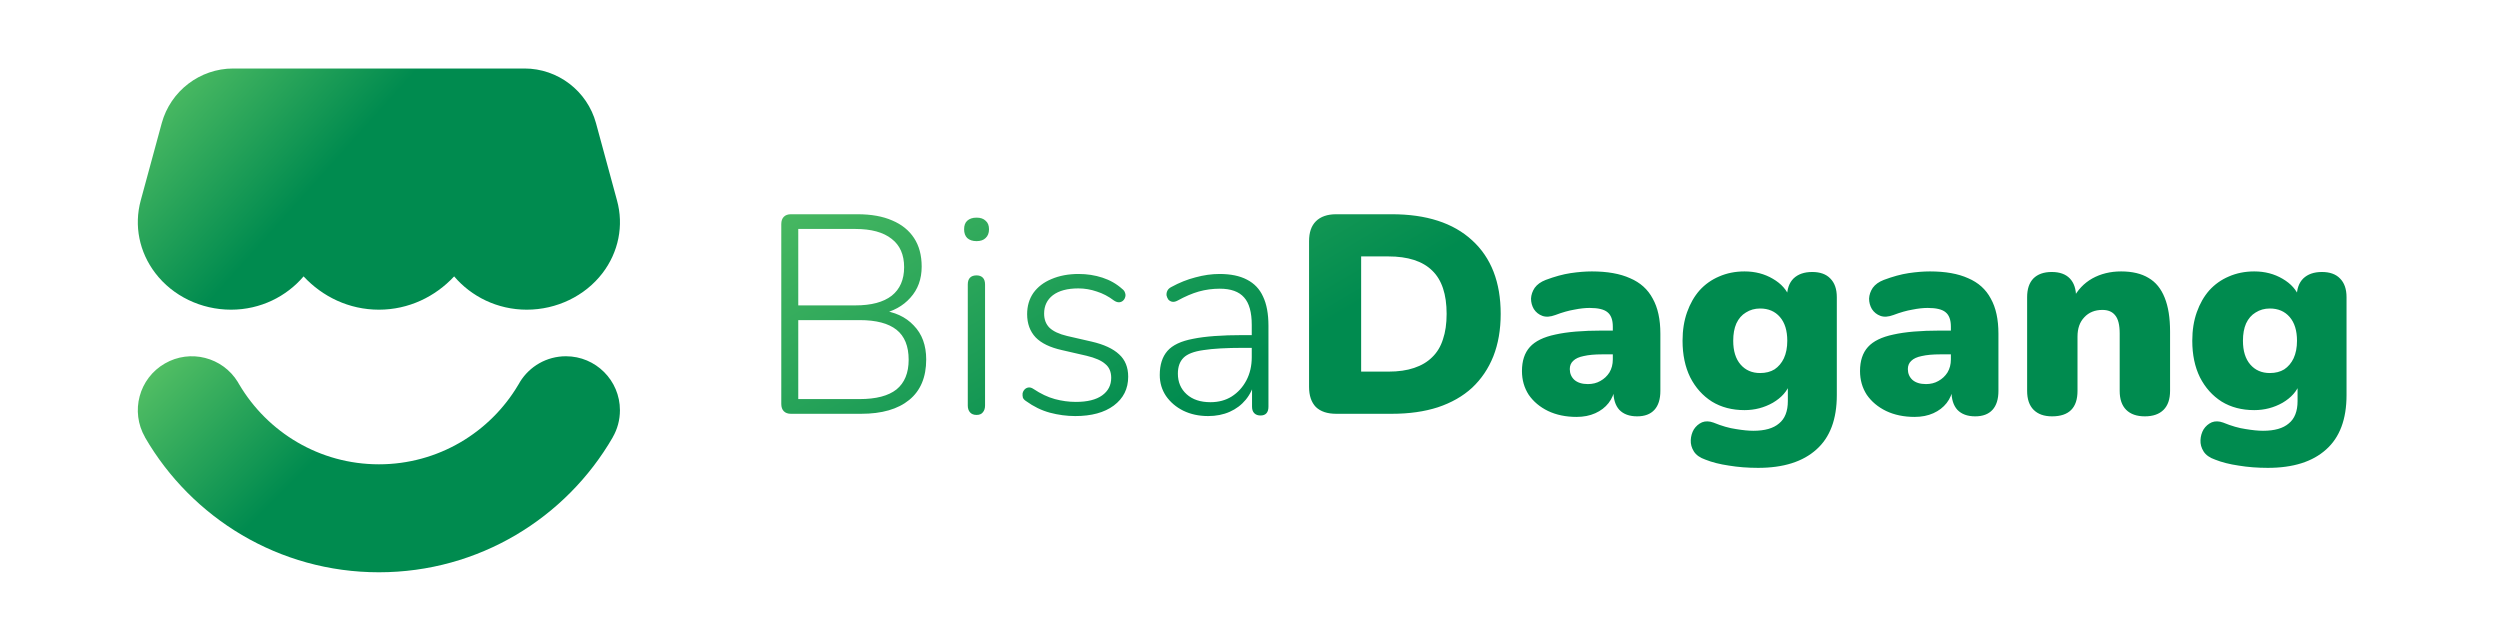
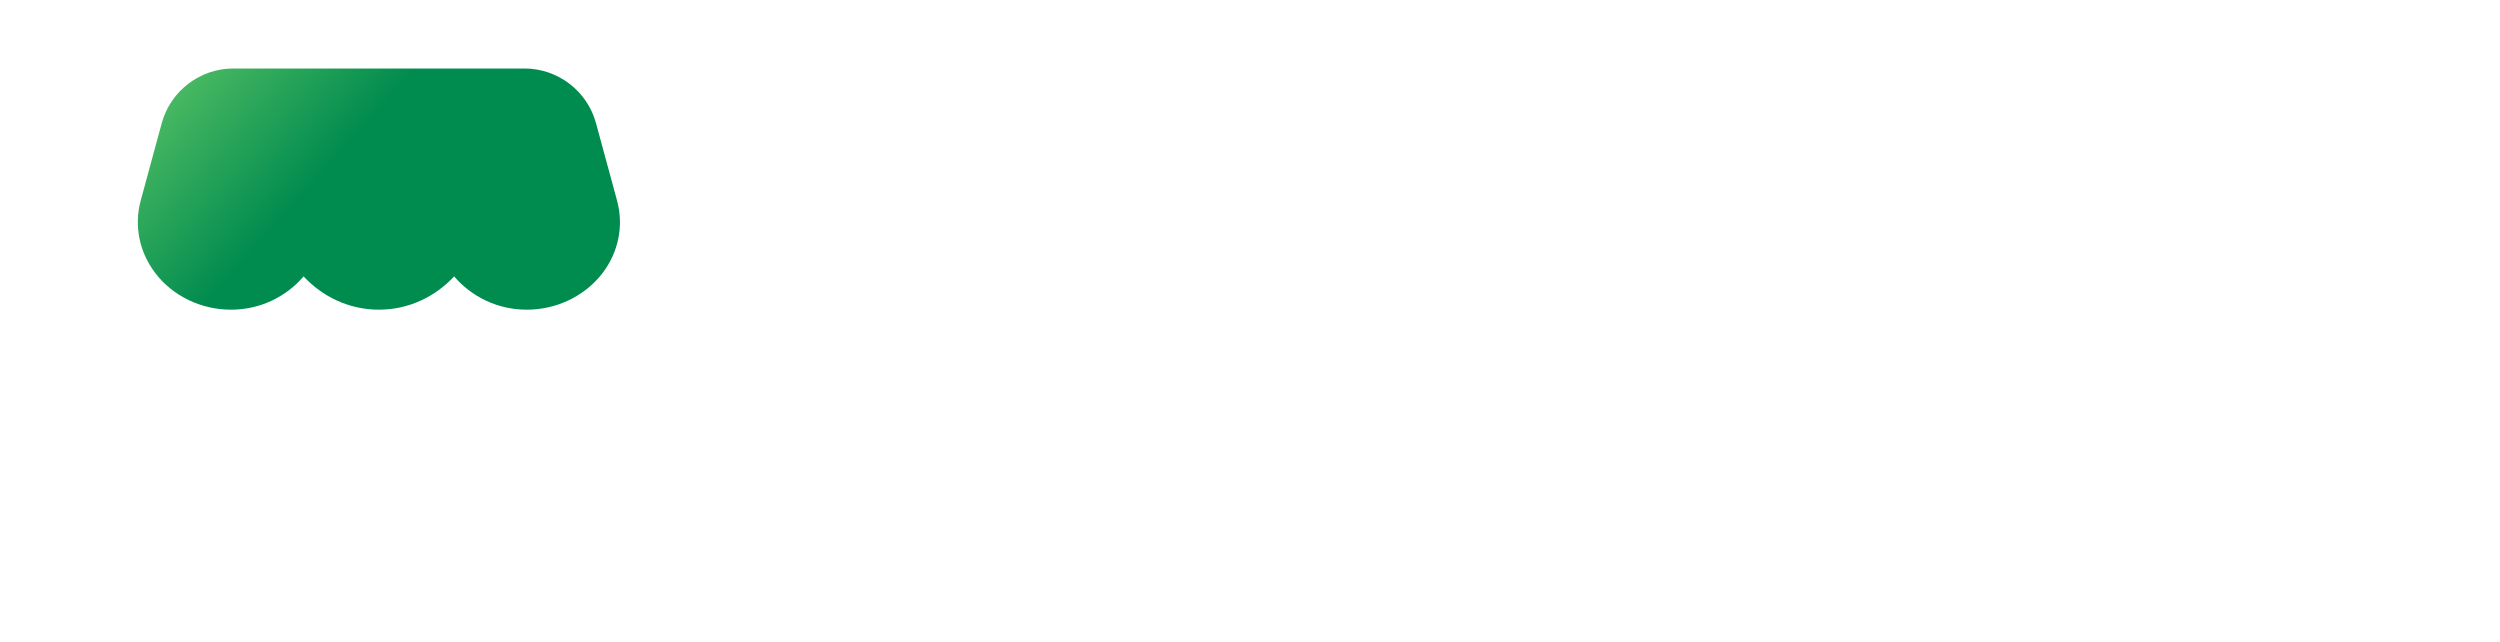
<svg xmlns="http://www.w3.org/2000/svg" width="1191" height="306" viewBox="0 0 1191 306" fill="none">
  <path fill-rule="evenodd" clip-rule="evenodd" d="M287.034 130.115C294.675 120.107 297.236 107.461 293.938 95.475L283.93 58.662C279.741 43.339 265.776 32.633 249.872 32.633H218.024H111.115C95.249 32.633 81.246 43.339 77.056 58.662L67.048 95.475C63.79 107.461 66.311 120.068 73.992 130.115C82.293 141.016 95.793 147.533 110.068 147.533C124.11 147.533 136.485 141.248 144.631 131.667C153.592 141.326 166.276 147.533 180.513 147.533C194.71 147.533 207.395 141.326 216.356 131.667C224.502 141.248 236.915 147.533 250.958 147.533C265.194 147.533 278.693 141.016 287.034 130.115Z" fill="url(#paint0_linear_6710_248)" />
-   <path fill-rule="evenodd" clip-rule="evenodd" d="M113.638 182.598C113.521 182.404 113.405 182.172 113.288 181.978C106.035 170.146 90.596 166.19 78.531 173.172C66.196 180.271 62.006 196.02 69.105 208.317H69.066C91.333 246.759 132.878 272.633 180.514 272.633C228.111 272.633 269.695 246.759 291.922 208.317V208.278C294.095 204.516 295.336 200.132 295.336 195.438C295.336 181.241 283.815 169.72 269.617 169.72C260.385 169.72 252.278 174.569 247.739 181.9C247.623 182.133 247.506 182.366 247.351 182.598C247.235 182.831 247.08 183.064 246.924 183.297C233.503 205.99 208.754 221.196 180.514 221.196C152.196 221.196 127.447 205.912 113.987 183.18C113.87 182.986 113.754 182.792 113.638 182.598Z" fill="url(#paint1_linear_6710_248)" />
-   <path d="M376.786 197.133C375.348 197.133 374.224 196.728 373.415 195.919C372.606 195.11 372.202 193.941 372.202 192.413V106.785C372.202 105.256 372.606 104.088 373.415 103.279C374.224 102.47 375.348 102.065 376.786 102.065H408.476C415.038 102.065 420.567 103.054 425.062 105.032C429.557 106.92 433.018 109.706 435.445 113.392C437.873 117.078 439.086 121.618 439.086 127.012C439.086 132.945 437.288 137.89 433.692 141.845C430.186 145.801 425.422 148.408 419.398 149.666V147.778C426.141 148.498 431.445 150.925 435.31 155.06C439.266 159.106 441.244 164.5 441.244 171.242C441.244 179.692 438.547 186.12 433.153 190.525C427.759 194.93 420.118 197.133 410.229 197.133H376.786ZM380.292 190.121H409.554C417.376 190.121 423.219 188.592 427.085 185.536C430.95 182.389 432.883 177.67 432.883 171.377C432.883 164.904 430.95 160.14 427.085 157.083C423.219 154.026 417.376 152.498 409.554 152.498H380.292V190.121ZM380.292 145.486H407.532C415.083 145.486 420.837 143.958 424.792 140.901C428.748 137.755 430.726 133.215 430.726 127.282C430.726 121.348 428.748 116.853 424.792 113.797C420.837 110.65 415.083 109.077 407.532 109.077H380.292V145.486ZM465.233 197.672C463.884 197.672 462.851 197.268 462.131 196.459C461.412 195.649 461.053 194.571 461.053 193.222V135.507C461.053 134.069 461.412 132.99 462.131 132.271C462.851 131.552 463.884 131.192 465.233 131.192C466.492 131.192 467.48 131.552 468.2 132.271C468.919 132.99 469.278 134.069 469.278 135.507V193.222C469.278 194.571 468.919 195.649 468.2 196.459C467.57 197.268 466.581 197.672 465.233 197.672ZM465.233 114.876C463.345 114.876 461.862 114.381 460.783 113.392C459.794 112.403 459.3 111.01 459.3 109.212C459.3 107.414 459.794 106.065 460.783 105.166C461.862 104.178 463.345 103.683 465.233 103.683C467.121 103.683 468.559 104.178 469.548 105.166C470.627 106.065 471.166 107.414 471.166 109.212C471.166 111.01 470.627 112.403 469.548 113.392C468.559 114.381 467.121 114.876 465.233 114.876ZM512.252 198.212C508.206 198.212 504.161 197.672 500.115 196.593C496.16 195.515 492.384 193.672 488.788 191.065C488.069 190.615 487.575 190.076 487.305 189.446C487.125 188.727 487.08 188.008 487.17 187.289C487.35 186.57 487.664 185.985 488.114 185.536C488.653 184.996 489.283 184.682 490.002 184.592C490.721 184.502 491.485 184.727 492.294 185.266C495.8 187.604 499.216 189.222 502.543 190.121C505.869 191.02 509.195 191.469 512.521 191.469C518.005 191.469 522.186 190.435 525.062 188.368C527.939 186.3 529.377 183.513 529.377 180.007C529.377 177.13 528.433 174.928 526.546 173.4C524.748 171.781 521.781 170.478 517.646 169.489L505.914 166.792C500.25 165.533 496.07 163.511 493.373 160.724C490.676 157.847 489.328 154.161 489.328 149.666C489.328 145.801 490.316 142.429 492.294 139.553C494.362 136.676 497.239 134.473 500.924 132.945C504.7 131.327 509.015 130.518 513.87 130.518C517.825 130.518 521.601 131.102 525.197 132.271C528.793 133.44 531.94 135.238 534.636 137.665C535.356 138.204 535.805 138.834 535.985 139.553C536.255 140.272 536.255 140.991 535.985 141.71C535.805 142.34 535.446 142.879 534.906 143.328C534.367 143.778 533.737 144.003 533.018 144.003C532.299 144.003 531.535 143.733 530.726 143.194C528.119 141.216 525.377 139.777 522.5 138.878C519.623 137.89 516.702 137.395 513.735 137.395C508.521 137.395 504.475 138.474 501.599 140.632C498.812 142.789 497.418 145.711 497.418 149.397C497.418 152.183 498.272 154.431 499.981 156.139C501.779 157.847 504.565 159.151 508.341 160.05L520.073 162.747C525.916 164.095 530.276 166.118 533.153 168.815C536.03 171.422 537.468 174.973 537.468 179.468C537.468 185.221 535.176 189.806 530.591 193.222C526.096 196.548 519.983 198.212 512.252 198.212ZM575.568 198.212C571.163 198.212 567.208 197.358 563.701 195.649C560.285 193.941 557.543 191.604 555.476 188.637C553.498 185.671 552.509 182.344 552.509 178.659C552.509 173.804 553.723 169.983 556.15 167.197C558.577 164.41 562.668 162.477 568.421 161.398C574.175 160.229 582.086 159.645 592.154 159.645H597.953V165.713H592.289C584.198 165.713 577.861 166.073 573.276 166.792C568.781 167.421 565.634 168.635 563.836 170.433C562.038 172.231 561.139 174.748 561.139 177.984C561.139 182.03 562.533 185.311 565.32 187.828C568.107 190.345 571.882 191.604 576.647 191.604C580.513 191.604 583.884 190.705 586.76 188.907C589.727 187.019 592.065 184.457 593.773 181.221C595.481 177.984 596.335 174.299 596.335 170.163V154.791C596.335 148.767 595.121 144.407 592.694 141.71C590.267 138.923 586.401 137.53 581.097 137.53C577.681 137.53 574.354 137.98 571.118 138.878C567.972 139.777 564.6 141.216 561.005 143.194C560.016 143.733 559.117 143.913 558.308 143.733C557.588 143.553 557.004 143.194 556.555 142.654C556.195 142.115 555.925 141.486 555.745 140.766C555.656 139.957 555.79 139.193 556.15 138.474C556.51 137.755 557.139 137.17 558.038 136.721C561.814 134.653 565.634 133.125 569.5 132.136C573.455 131.057 577.276 130.518 580.962 130.518C586.266 130.518 590.626 131.417 594.042 133.215C597.548 135.013 600.11 137.71 601.729 141.306C603.437 144.902 604.291 149.531 604.291 155.195V193.762C604.291 195.11 603.976 196.144 603.347 196.863C602.717 197.582 601.774 197.942 600.515 197.942C599.256 197.942 598.268 197.582 597.548 196.863C596.829 196.144 596.47 195.11 596.47 193.762V181.356H597.818C597.009 184.862 595.571 187.873 593.503 190.39C591.435 192.908 588.873 194.84 585.817 196.189C582.76 197.537 579.344 198.212 575.568 198.212ZM636.582 197.133C632.356 197.133 629.12 196.054 626.872 193.896C624.715 191.649 623.636 188.458 623.636 184.322V114.876C623.636 110.74 624.715 107.594 626.872 105.436C629.12 103.189 632.356 102.065 636.582 102.065H663.012C679.553 102.065 692.319 106.2 701.309 114.471C710.388 122.742 714.928 134.429 714.928 149.531C714.928 157.083 713.76 163.825 711.422 169.759C709.085 175.602 705.714 180.591 701.309 184.727C696.904 188.772 691.465 191.874 684.992 194.031C678.609 196.099 671.282 197.133 663.012 197.133H636.582ZM648.448 177.04H661.394C666.158 177.04 670.249 176.456 673.665 175.287C677.171 174.119 680.048 172.411 682.295 170.163C684.632 167.916 686.34 165.084 687.419 161.668C688.588 158.252 689.172 154.206 689.172 149.531C689.172 140.182 686.88 133.305 682.295 128.9C677.71 124.405 670.743 122.157 661.394 122.157H648.448V177.04ZM751.085 198.616C745.961 198.616 741.421 197.672 737.466 195.784C733.6 193.896 730.544 191.334 728.296 188.098C726.139 184.772 725.06 180.996 725.06 176.771C725.06 171.916 726.318 168.096 728.835 165.309C731.353 162.522 735.398 160.544 740.972 159.375C746.545 158.117 753.962 157.488 763.222 157.488H770.638V168.815H763.222C759.716 168.815 756.794 169.084 754.457 169.624C752.209 170.073 750.546 170.837 749.467 171.916C748.388 172.905 747.849 174.209 747.849 175.827C747.849 177.895 748.568 179.603 750.007 180.951C751.535 182.3 753.692 182.974 756.479 182.974C758.727 182.974 760.705 182.479 762.413 181.49C764.211 180.502 765.649 179.153 766.728 177.445C767.807 175.647 768.346 173.579 768.346 171.242V155.6C768.346 152.363 767.492 150.071 765.784 148.722C764.166 147.374 761.334 146.7 757.288 146.7C755.131 146.7 752.704 146.969 750.007 147.509C747.31 147.958 744.298 148.812 740.972 150.071C738.545 150.97 736.477 151.105 734.769 150.475C733.061 149.846 731.712 148.767 730.723 147.239C729.824 145.711 729.375 144.048 729.375 142.25C729.465 140.452 730.049 138.744 731.128 137.125C732.297 135.507 734.05 134.249 736.387 133.35C740.702 131.732 744.658 130.653 748.254 130.113C751.939 129.574 755.311 129.304 758.367 129.304C765.739 129.304 771.807 130.383 776.572 132.541C781.426 134.608 785.022 137.845 787.359 142.25C789.787 146.565 791 152.139 791 158.971V186.21C791 190.166 790.056 193.177 788.169 195.245C786.281 197.313 783.539 198.346 779.943 198.346C776.257 198.346 773.425 197.313 771.447 195.245C769.56 193.177 768.616 190.166 768.616 186.21V182.704L769.425 184.592C768.975 187.469 767.941 189.941 766.323 192.009C764.705 194.076 762.592 195.694 759.985 196.863C757.378 198.032 754.412 198.616 751.085 198.616ZM837.571 222.889C832.627 222.889 827.997 222.529 823.682 221.81C819.367 221.181 815.636 220.237 812.49 218.978C809.883 218.079 808.04 216.776 806.961 215.068C805.882 213.36 805.388 211.562 805.478 209.674C805.567 207.786 806.062 206.078 806.961 204.549C807.95 203.021 809.253 201.897 810.871 201.178C812.49 200.549 814.288 200.594 816.265 201.313C820.221 202.931 823.817 203.965 827.053 204.415C830.29 204.954 833.031 205.224 835.279 205.224C840.763 205.224 844.853 204.055 847.55 201.718C850.337 199.47 851.73 195.919 851.73 191.065V182.569H852.809C851.461 186.345 848.719 189.446 844.583 191.874C840.448 194.211 835.953 195.38 831.099 195.38C825.165 195.38 819.996 194.031 815.591 191.334C811.186 188.547 807.725 184.682 805.208 179.737C802.781 174.793 801.567 168.995 801.567 162.342C801.567 157.308 802.286 152.768 803.725 148.722C805.163 144.677 807.141 141.216 809.658 138.339C812.265 135.462 815.366 133.26 818.962 131.732C822.648 130.113 826.694 129.304 831.099 129.304C836.133 129.304 840.628 130.473 844.583 132.81C848.629 135.148 851.326 138.204 852.674 141.98L851.326 147.509V141.575C851.326 137.71 852.36 134.743 854.427 132.675C856.585 130.608 859.552 129.574 863.327 129.574C867.103 129.574 869.98 130.608 871.958 132.675C874.025 134.743 875.059 137.71 875.059 141.575V188.233C875.059 199.74 871.823 208.37 865.35 214.124C858.877 219.967 849.618 222.889 837.571 222.889ZM838.515 177.715C841.212 177.715 843.505 177.13 845.393 175.962C847.28 174.703 848.764 172.95 849.843 170.703C850.921 168.365 851.461 165.578 851.461 162.342C851.461 157.488 850.292 153.712 847.955 151.015C845.617 148.318 842.471 146.969 838.515 146.969C835.998 146.969 833.751 147.599 831.773 148.857C829.795 150.026 828.267 151.779 827.188 154.116C826.199 156.364 825.705 159.106 825.705 162.342C825.705 167.197 826.873 170.972 829.211 173.669C831.548 176.366 834.65 177.715 838.515 177.715ZM912.139 198.616C907.015 198.616 902.475 197.672 898.519 195.784C894.654 193.896 891.597 191.334 889.35 188.098C887.192 184.772 886.113 180.996 886.113 176.771C886.113 171.916 887.372 168.096 889.889 165.309C892.406 162.522 896.452 160.544 902.025 159.375C907.599 158.117 915.016 157.488 924.275 157.488H931.692V168.815H924.275C920.769 168.815 917.848 169.084 915.51 169.624C913.263 170.073 911.6 170.837 910.521 171.916C909.442 172.905 908.903 174.209 908.903 175.827C908.903 177.895 909.622 179.603 911.06 180.951C912.589 182.3 914.746 182.974 917.533 182.974C919.78 182.974 921.758 182.479 923.466 181.49C925.264 180.502 926.703 179.153 927.781 177.445C928.86 175.647 929.4 173.579 929.4 171.242V155.6C929.4 152.363 928.546 150.071 926.838 148.722C925.219 147.374 922.388 146.7 918.342 146.7C916.185 146.7 913.757 146.969 911.06 147.509C908.363 147.958 905.352 148.812 902.025 150.071C899.598 150.97 897.531 151.105 895.822 150.475C894.114 149.846 892.766 148.767 891.777 147.239C890.878 145.711 890.429 144.048 890.429 142.25C890.518 140.452 891.103 138.744 892.182 137.125C893.35 135.507 895.103 134.249 897.441 133.35C901.756 131.732 905.711 130.653 909.307 130.113C912.993 129.574 916.364 129.304 919.421 129.304C926.793 129.304 932.861 130.383 937.625 132.541C942.48 134.608 946.076 137.845 948.413 142.25C950.84 146.565 952.054 152.139 952.054 158.971V186.21C952.054 190.166 951.11 193.177 949.222 195.245C947.334 197.313 944.593 198.346 940.997 198.346C937.311 198.346 934.479 197.313 932.501 195.245C930.613 193.177 929.669 190.166 929.669 186.21V182.704L930.478 184.592C930.029 187.469 928.995 189.941 927.377 192.009C925.759 194.076 923.646 195.694 921.039 196.863C918.432 198.032 915.465 198.616 912.139 198.616ZM977.589 198.346C973.813 198.346 970.891 197.313 968.824 195.245C966.756 193.177 965.722 190.166 965.722 186.21V141.575C965.722 137.71 966.711 134.743 968.689 132.675C970.757 130.608 973.678 129.574 977.454 129.574C981.23 129.574 984.107 130.608 986.084 132.675C988.062 134.743 989.051 137.71 989.051 141.575V147.913L987.568 142.385C989.725 138.159 992.782 134.923 996.737 132.675C1000.78 130.428 1005.37 129.304 1010.49 129.304C1015.8 129.304 1020.16 130.338 1023.57 132.406C1026.99 134.384 1029.55 137.53 1031.26 141.845C1032.97 146.07 1033.82 151.419 1033.82 157.892V186.21C1033.82 190.166 1032.79 193.177 1030.72 195.245C1028.65 197.313 1025.68 198.346 1021.82 198.346C1017.95 198.346 1014.99 197.313 1012.92 195.245C1010.85 193.177 1009.82 190.166 1009.82 186.21V158.836C1009.82 154.791 1009.1 151.914 1007.66 150.206C1006.31 148.498 1004.29 147.644 1001.59 147.644C997.996 147.644 995.119 148.812 992.962 151.15C990.804 153.397 989.725 156.454 989.725 160.319V186.21C989.725 194.301 985.68 198.346 977.589 198.346ZM1080.4 222.889C1075.46 222.889 1070.83 222.529 1066.51 221.81C1062.2 221.181 1058.47 220.237 1055.32 218.978C1052.71 218.079 1050.87 216.776 1049.79 215.068C1048.71 213.36 1048.22 211.562 1048.31 209.674C1048.4 207.786 1048.89 206.078 1049.79 204.549C1050.78 203.021 1052.08 201.897 1053.7 201.178C1055.32 200.549 1057.12 200.594 1059.1 201.313C1063.05 202.931 1066.65 203.965 1069.88 204.415C1073.12 204.954 1075.86 205.224 1078.11 205.224C1083.59 205.224 1087.68 204.055 1090.38 201.718C1093.17 199.47 1094.56 195.919 1094.56 191.065V182.569H1095.64C1094.29 186.345 1091.55 189.446 1087.42 191.874C1083.28 194.211 1078.78 195.38 1073.93 195.38C1068 195.38 1062.83 194.031 1058.42 191.334C1054.02 188.547 1050.56 184.682 1048.04 179.737C1045.61 174.793 1044.4 168.995 1044.4 162.342C1044.4 157.308 1045.12 152.768 1046.56 148.722C1047.99 144.677 1049.97 141.216 1052.49 138.339C1055.1 135.462 1058.2 133.26 1061.79 131.732C1065.48 130.113 1069.53 129.304 1073.93 129.304C1078.96 129.304 1083.46 130.473 1087.42 132.81C1091.46 135.148 1094.16 138.204 1095.51 141.98L1094.16 147.509V141.575C1094.16 137.71 1095.19 134.743 1097.26 132.675C1099.42 130.608 1102.38 129.574 1106.16 129.574C1109.93 129.574 1112.81 130.608 1114.79 132.675C1116.86 134.743 1117.89 137.71 1117.89 141.575V188.233C1117.89 199.74 1114.65 208.37 1108.18 214.124C1101.71 219.967 1092.45 222.889 1080.4 222.889ZM1081.35 177.715C1084.04 177.715 1086.34 177.13 1088.22 175.962C1090.11 174.703 1091.6 172.95 1092.67 170.703C1093.75 168.365 1094.29 165.578 1094.29 162.342C1094.29 157.488 1093.12 153.712 1090.79 151.015C1088.45 148.318 1085.3 146.969 1081.35 146.969C1078.83 146.969 1076.58 147.599 1074.6 148.857C1072.63 150.026 1071.1 151.779 1070.02 154.116C1069.03 156.364 1068.54 159.106 1068.54 162.342C1068.54 167.197 1069.71 170.972 1072.04 173.669C1074.38 176.366 1077.48 177.715 1081.35 177.715Z" fill="url(#paint2_linear_6710_248)" />
  <defs>
    <linearGradient id="paint0_linear_6710_248" x1="-4.161" y1="-26.646" x2="138.261" y2="100.874" gradientUnits="userSpaceOnUse">
      <stop stop-color="#B0F97C" />
      <stop offset="1" stop-color="#008B4F" />
    </linearGradient>
    <linearGradient id="paint1_linear_6710_248" x1="-4.162" y1="116.625" x2="124.182" y2="244.92" gradientUnits="userSpaceOnUse">
      <stop stop-color="#B0F97C" />
      <stop offset="1" stop-color="#008B4F" />
    </linearGradient>
    <linearGradient id="paint2_linear_6710_248" x1="126.516" y1="-53.599" x2="348.416" y2="321.432" gradientUnits="userSpaceOnUse">
      <stop stop-color="#B0F97C" />
      <stop offset="1" stop-color="#008B4F" />
    </linearGradient>
  </defs>
</svg>